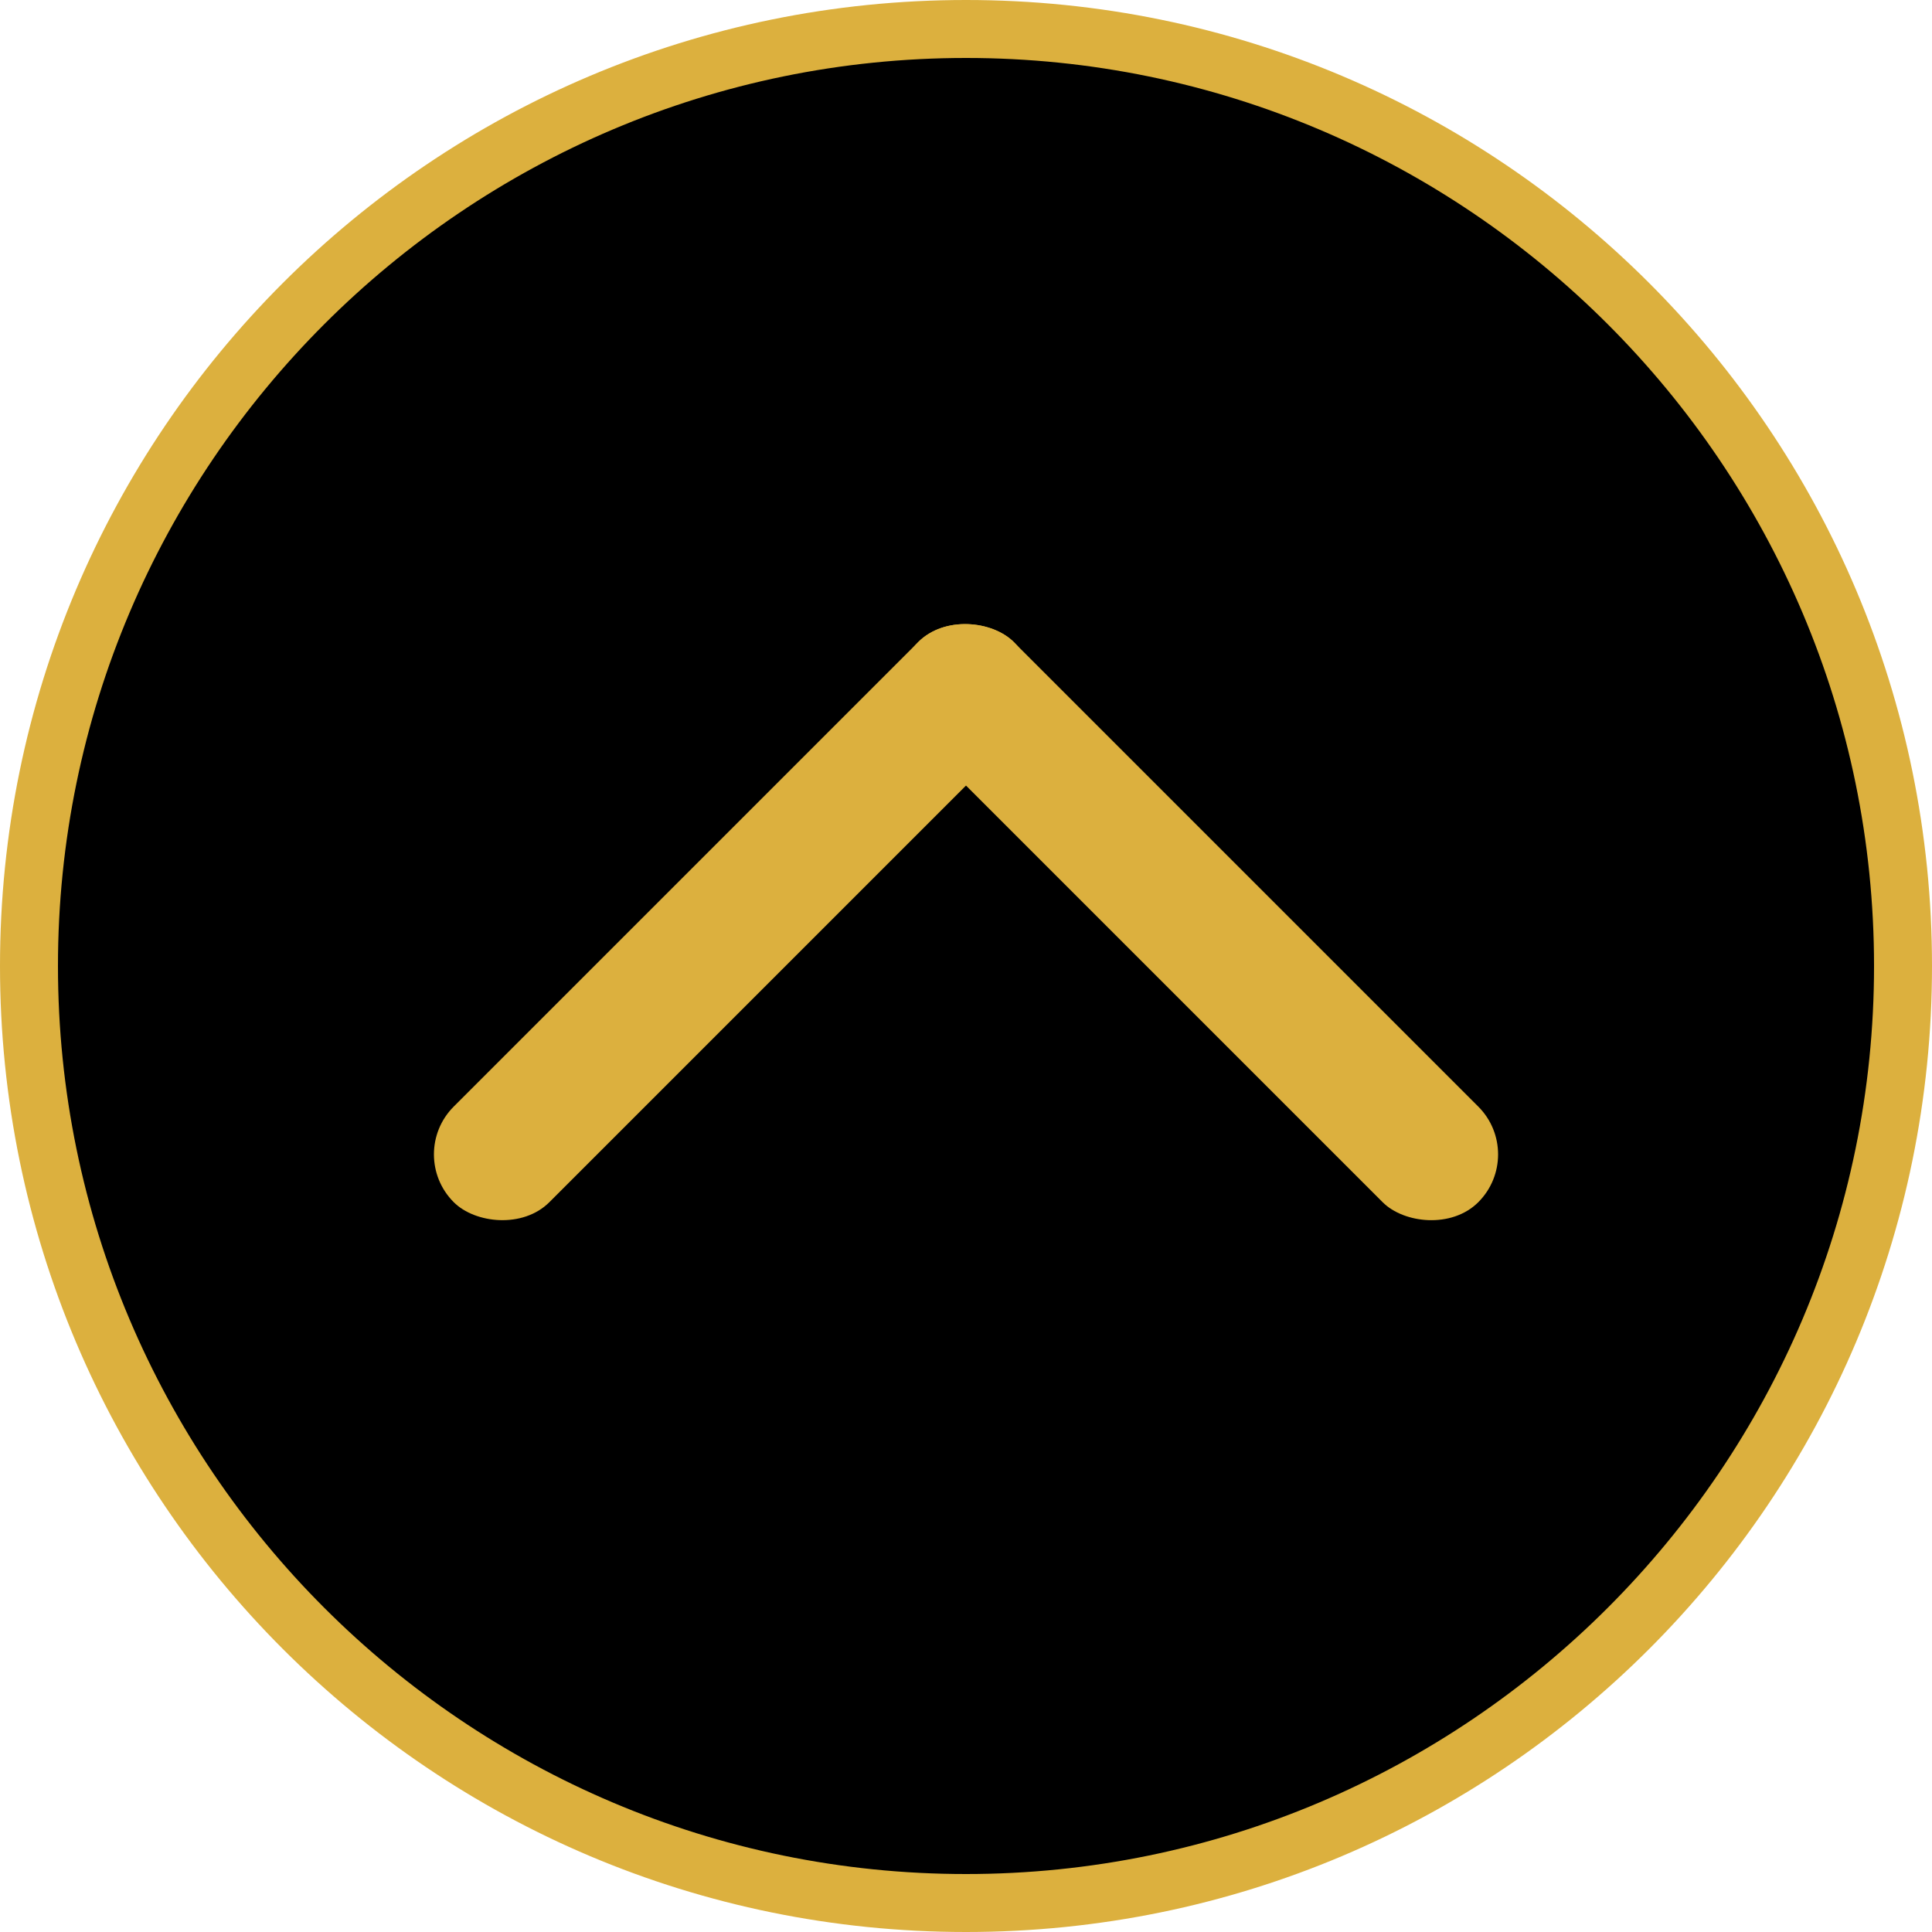
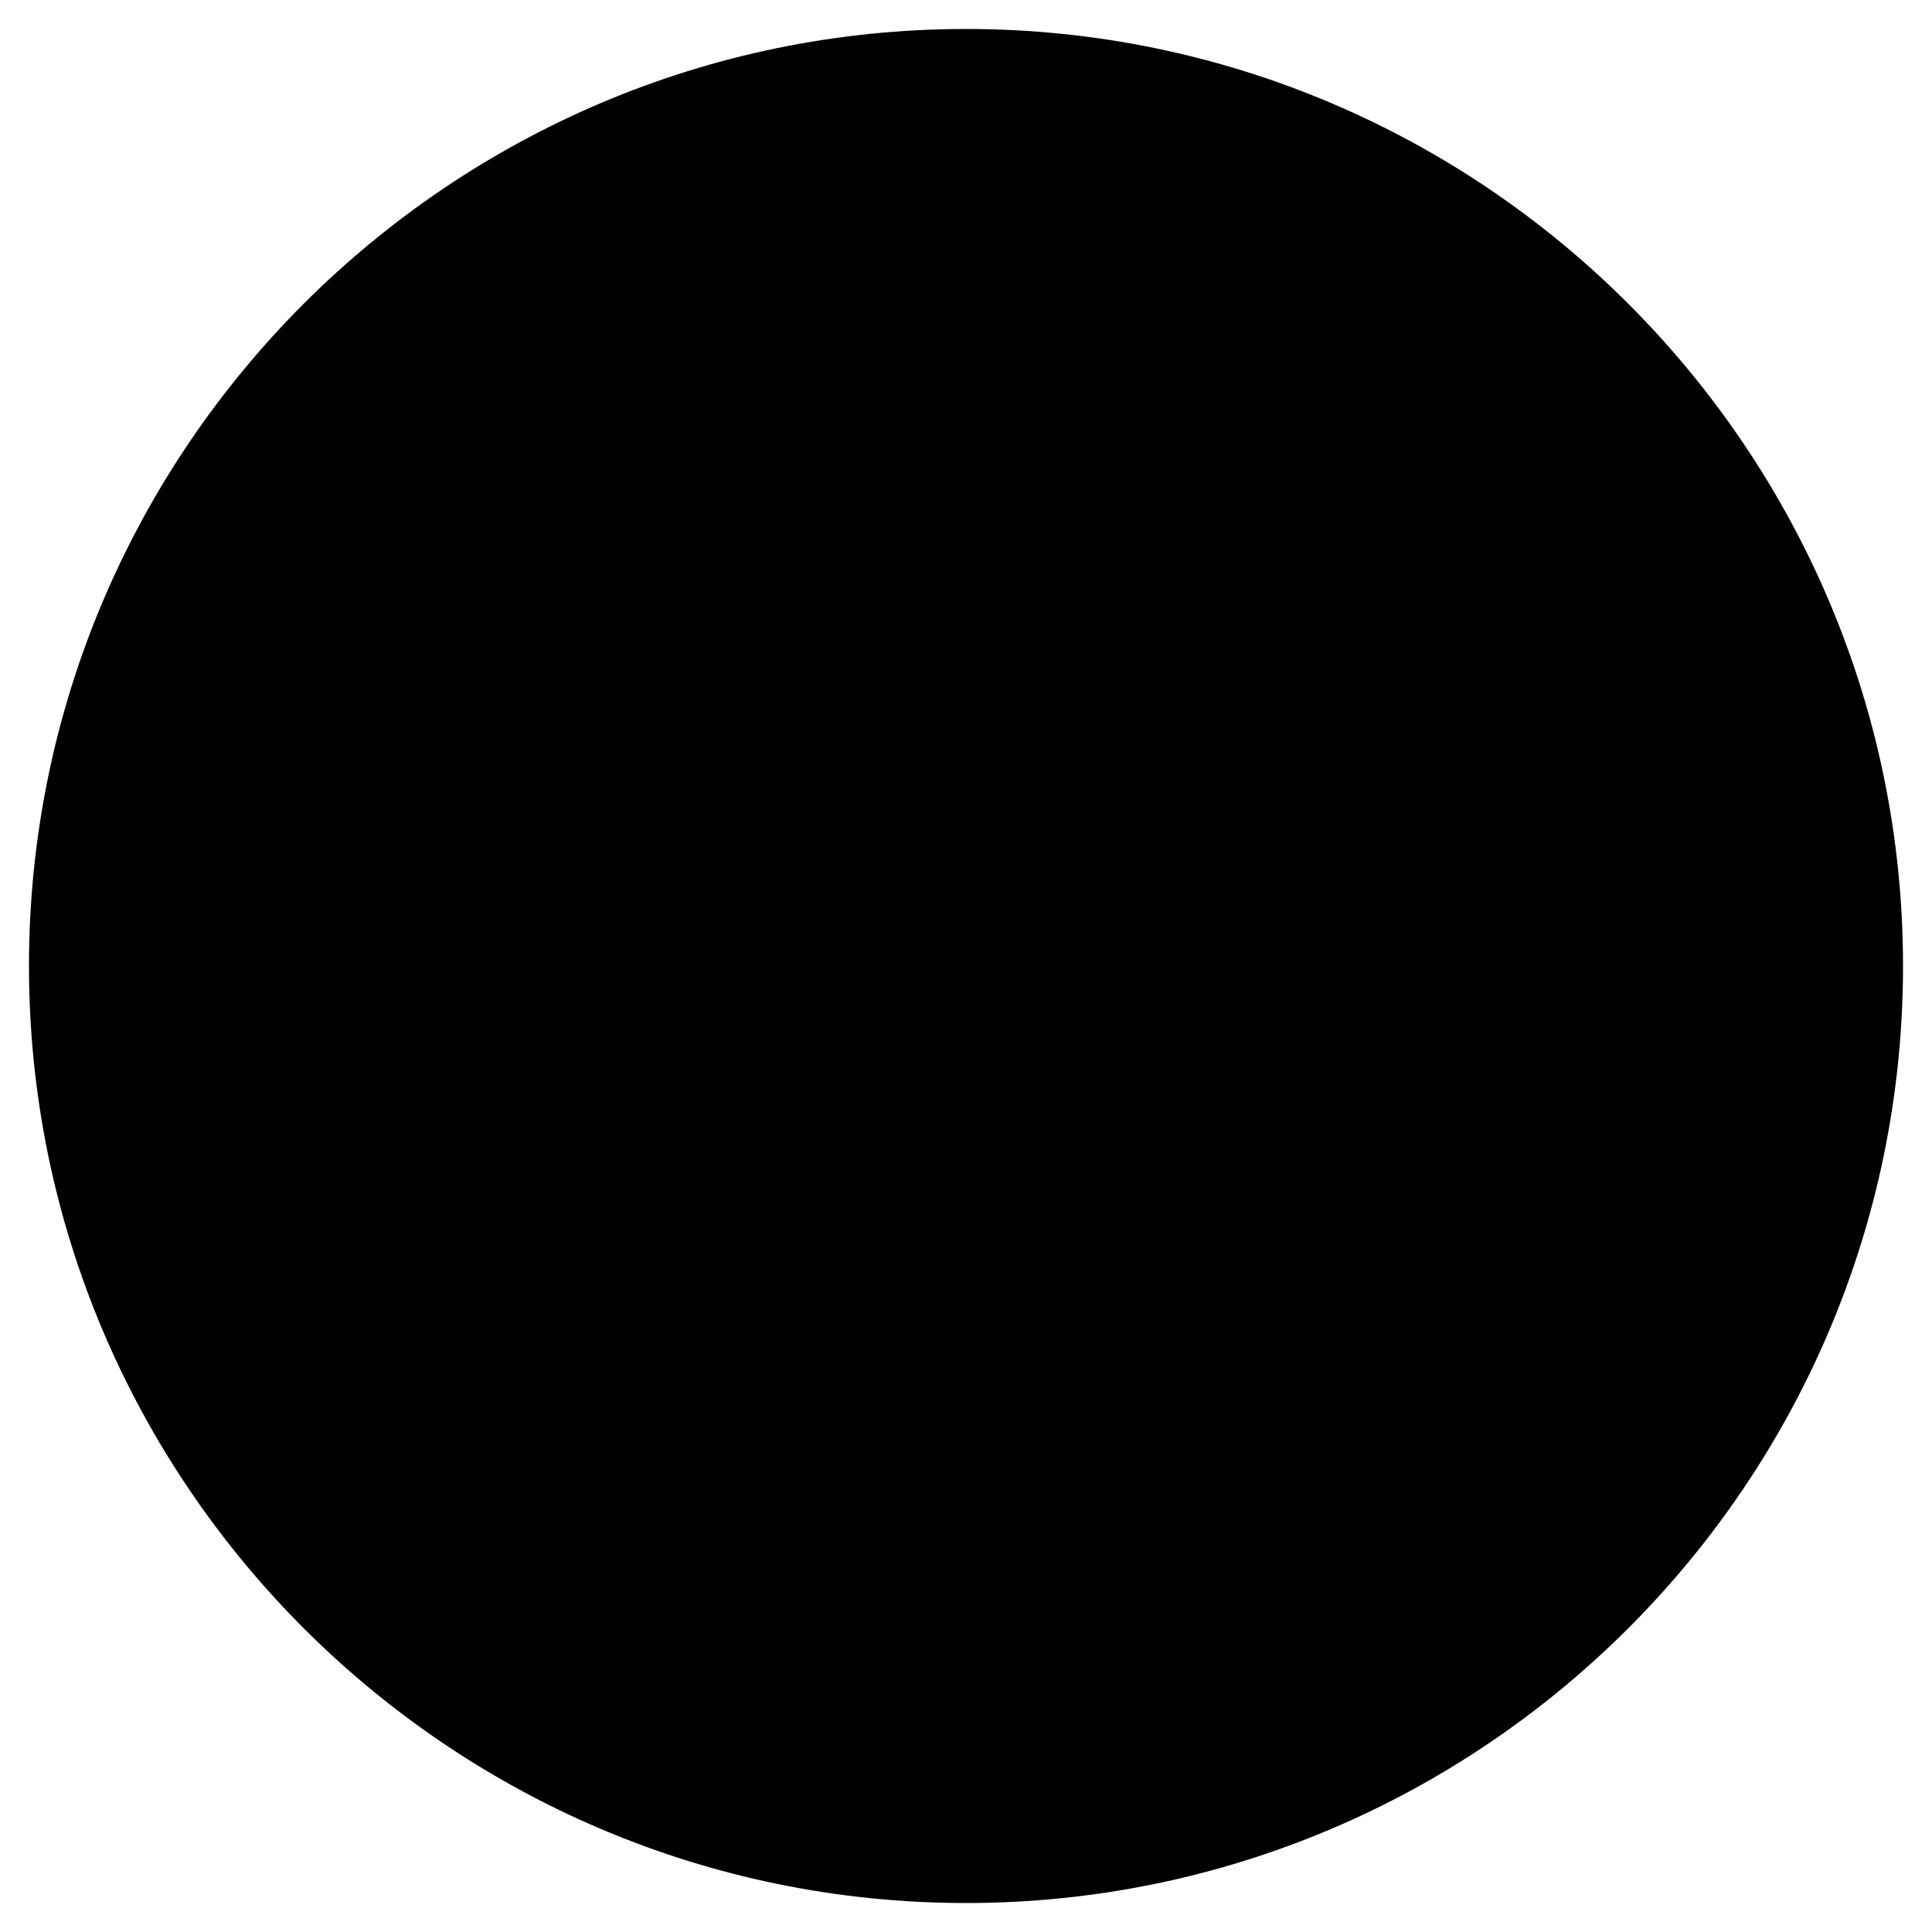
<svg xmlns="http://www.w3.org/2000/svg" id="_レイヤー_2" data-name="レイヤー 2" version="1.1" viewBox="0 0 200 200">
  <defs>
    <style>
      .cls-1 {
        fill: #dcb03e;
      }

      .cls-1, .cls-2 {
        stroke-width: 0px;
      }

      .cls-2 {
        fill: #000;
      }
    </style>
  </defs>
  <g>
    <path class="cls-2" d="M100,197c-53.49,0-97-43.51-97-97S46.51,3,100,3s97,43.51,97,97-43.51,97-97,97Z" />
-     <path class="cls-1" d="M100,6c51.83,0,94,42.17,94,94s-42.17,94-94,94S6,151.83,6,100,48.17,6,100,6M100,0C44.77,0,0,44.77,0,100s44.77,100,100,100,100-44.77,100-100S155.23,0,100,0h0Z" />
  </g>
  <g>
-     <rect class="cls-1" x="34.96" y="88.46" width="82" height="14" rx="7" ry="7" transform="translate(-45.25 81.67) rotate(-45)" />
-     <rect class="cls-1" x="117.04" y="54.46" width="14" height="82" rx="7" ry="7" transform="translate(-31.17 115.67) rotate(-45)" />
-   </g>
+     </g>
</svg>